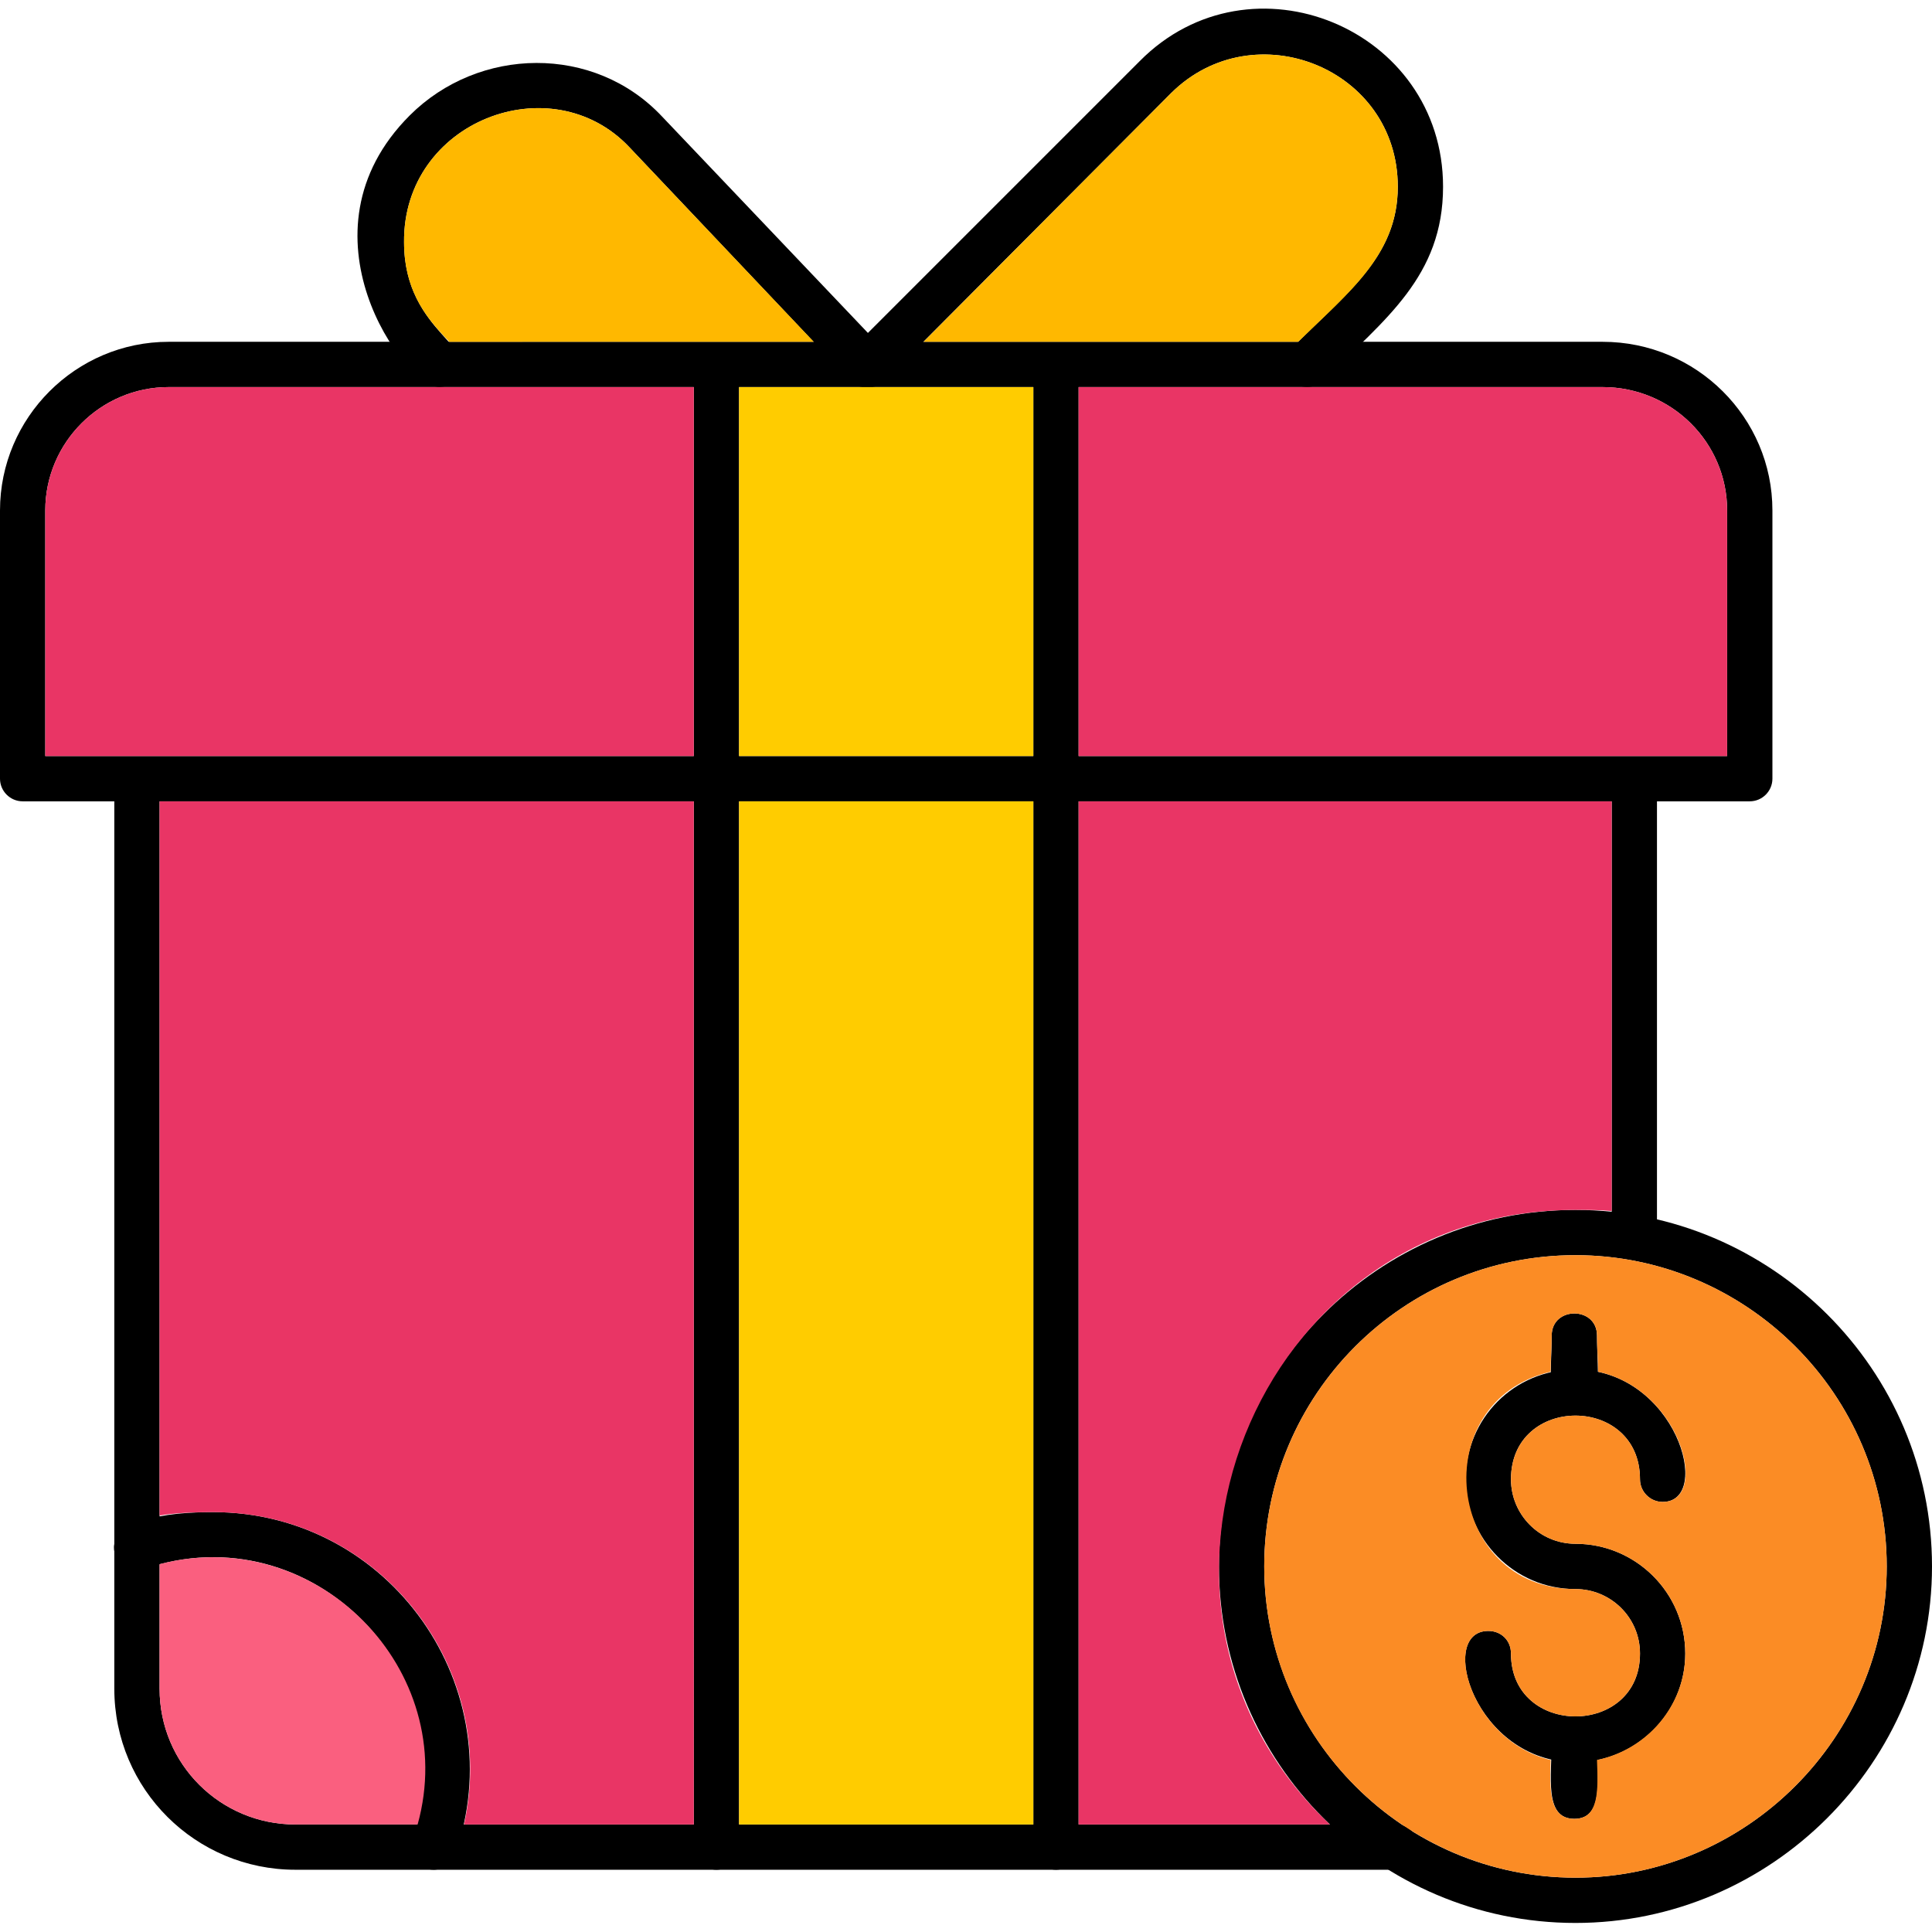
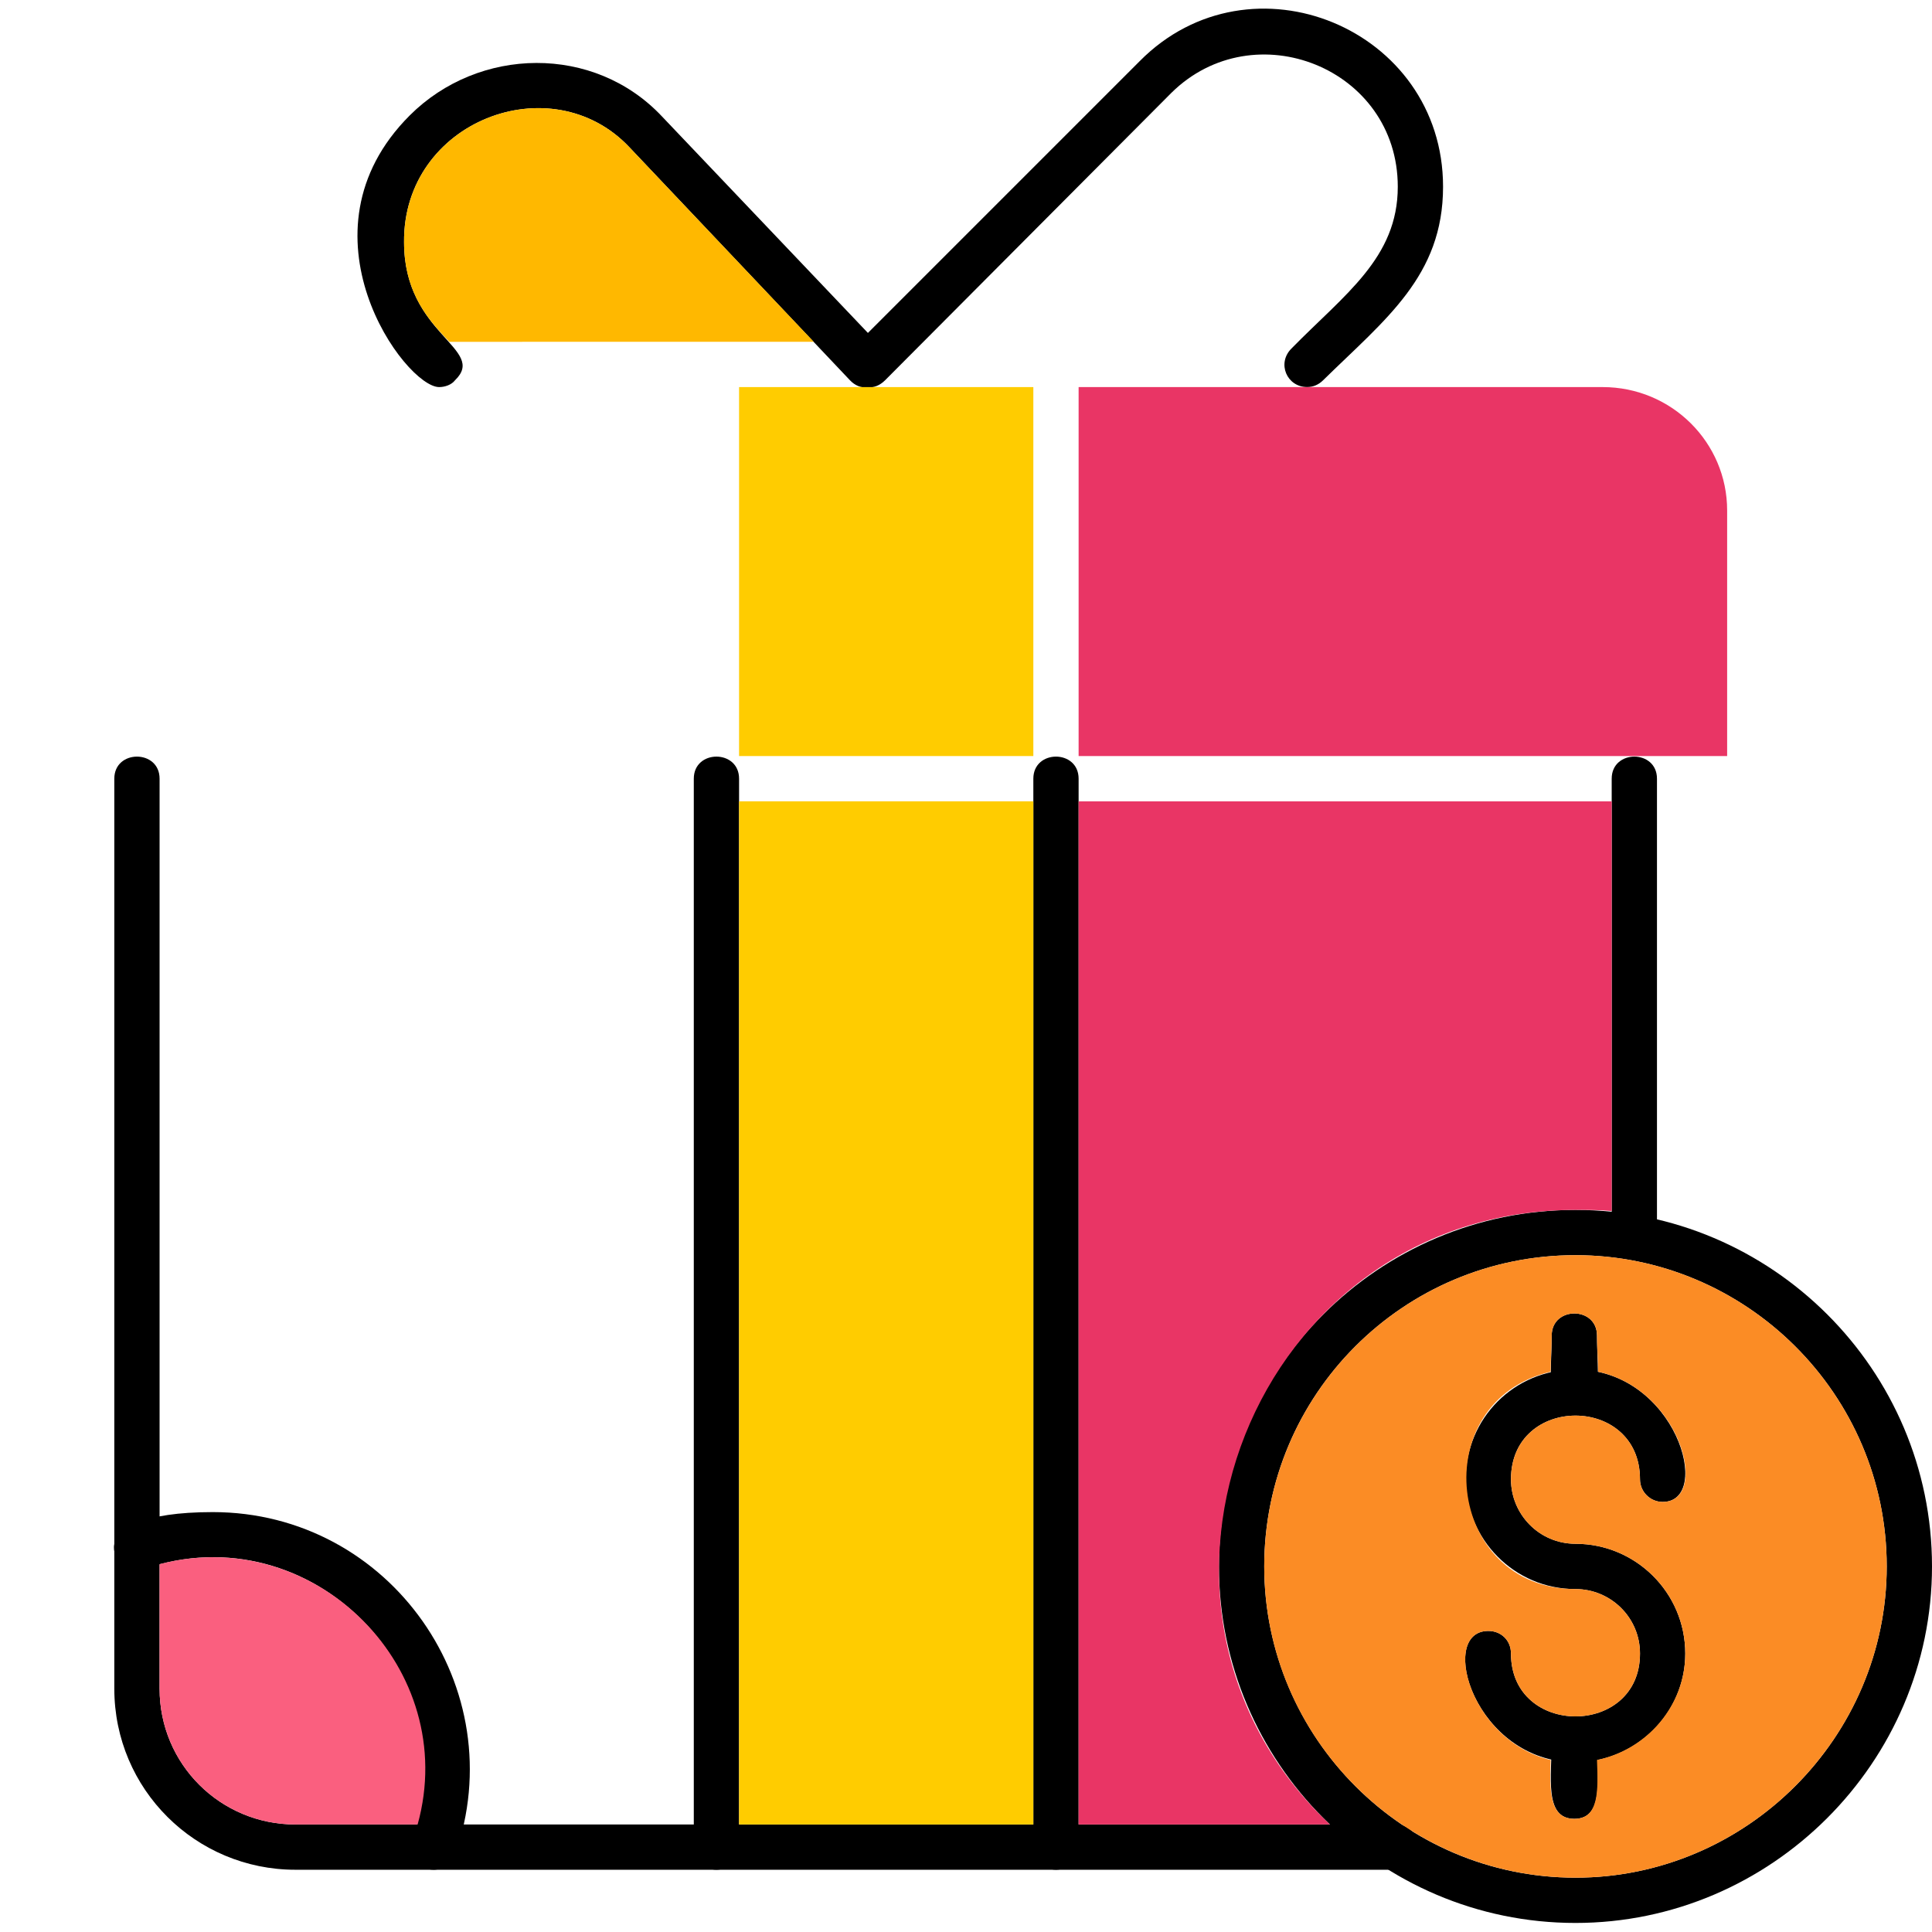
<svg xmlns="http://www.w3.org/2000/svg" clip-rule="evenodd" fill-rule="evenodd" height="1.707in" image-rendering="optimizeQuality" shape-rendering="geometricPrecision" text-rendering="geometricPrecision" viewBox="0 0 1707 1707" width="1.707in">
  <g id="Layer_x0020_1">
    <path d="m1155 342c-18 0-27-21-14-34 47-48 94-80 94-143 0-105-127-155-200-83l-253 254c-19 19-47-9-29-28l254-254c98-99 268-29 268 111 0 79-51 117-106 171-4 4-9 6-14 6z" />
-     <path d="m388 342c-30 0-130-136-26-240 61-61 163-63 223 1l195 205c18 19-11 47-29 28l-195-206c-69-73-200-23-199 84 0 82 74 94 45 122-3 4-9 6-14 6z" />
+     <path d="m388 342c-30 0-130-136-26-240 61-61 163-63 223 1l195 205c18 19-11 47-29 28l-195-206c-69-73-200-23-199 84 0 82 74 94 45 122-3 4-9 6-14 6" />
    <path d="m383 1652c-13 0-23-13-19-26 52-147-89-290-236-240-27 9-65-50 60-50 157 0 266 156 214 303-3 8-11 13-19 13z" />
    <path d="m933 1652c-11 0-20-9-20-20v-944c0-26 40-26 40 0v944c0 11-9 20-20 20zm-300 0c-11 0-20-9-20-20v-944c0-26 40-26 40 0v944c0 11-9 20-20 20z" />
    <path d="m1392 1699c-174 0-315-142-315-315 0-174 141-315 315-315 173 0 315 141 315 315 0 173-142 315-315 315zm0-590c-152 0-275 123-275 275 0 151 123 275 275 275 151 0 275-124 275-275 0-152-124-275-275-275z" />
    <path d="m1391 1607c-27 0-20-37-20-70 0-26 40-26 40 0 0 33 7 70-20 70z" />
    <path d="m1392 1557c-89 0-123-116-77-116 11 0 20 8 20 20 0 74 114 74 114 0 0-32-26-57-57-57-54 0-97-44-97-97 0-54 43-97 97-97 89 0 122 117 77 117-11 0-20-9-20-20 0-75-114-75-114 0 0 31 25 57 57 57 53 0 97 43 97 97 0 53-44 96-97 96z" />
    <path d="m1391 1250c-27 0-20-37-20-70 0-26 40-26 40 0 0 33 7 70-20 70z" />
    <path d="m1233 1652h-972c-88 0-160-71-160-160v-804c0-26 40-26 40 0v804c0 67 54 120 120 120h972c26 0 26 40 0 40zm211-539c-11 0-20-8-20-20v-405c0-26 40-26 40 0v405c0 12-9 20-20 20z" />
-     <path d="m1546 708h-1526c-11 0-20-9-20-20v-237c0-82 67-149 149-149h1267c83 0 150 67 150 149v237c0 11-9 20-20 20zm-1506-40h1486v-217c0-60-49-109-110-109h-1267c-60 0-109 49-109 109z" />
-     <path d="m933 708c-11 0-20-9-20-20v-366c0-26 40-26 40 0v366c0 11-9 20-20 20zm-300 0c-11 0-20-9-20-20v-366c0-26 40-26 40 0v366c0 11-9 20-20 20z" />
    <path d="m653 668h260v-326h-260z" fill="#fc0" />
-     <path d="m613 668v-326h-464c-60 0-109 49-109 109v217z" fill="#e93565" />
-     <path d="m613 708h-472v631c12-2 28-3 47-3 148 0 253 138 222 276h203z" fill="#e93565" />
    <path d="m653 708v904h260v-904z" fill="#fc0" />
    <path d="m953 668h573v-217c0-60-49-109-110-109h-463z" fill="#e93565" />
    <path d="m1424 708h-471v904h222c-205-194-67-543 217-543 11 0 22 0 32 1z" fill="#e93565" />
    <path d="m369 1612c38-137-90-266-228-230v110c0 67 54 120 120 120z" fill="#fa5f7f" />
    <path d="m1392 1109c-152 0-275 123-275 275 0 153 125 275 275 275 151 0 275-124 275-275 0-152-124-275-275-275zm-77 332c11 0 20 8 20 20 0 74 114 74 114 0 0-32-26-57-57-57-115 0-133-166-22-192 0-10 1-21 1-32 0-26 40-26 40 0 0 11 1 22 1 32 74 16 99 115 57 115-11 0-20-9-20-20 0-75-114-75-114 0 0 31 25 57 57 57 53 0 97 43 97 97 0 46-34 85-78 94 1 27 2 52-20 52s-22-25-21-52c-72-17-97-114-55-114z" fill="#fb8c25" />
    <g fill="#ffb800">
-       <path d="m816 302h331c45-44 88-77 88-137 0-105-127-155-200-83z" />
      <path d="m719 302-163-172c-69-73-200-23-199 84 0 47 24 71 40 88z" />
    </g>
  </g>
</svg>